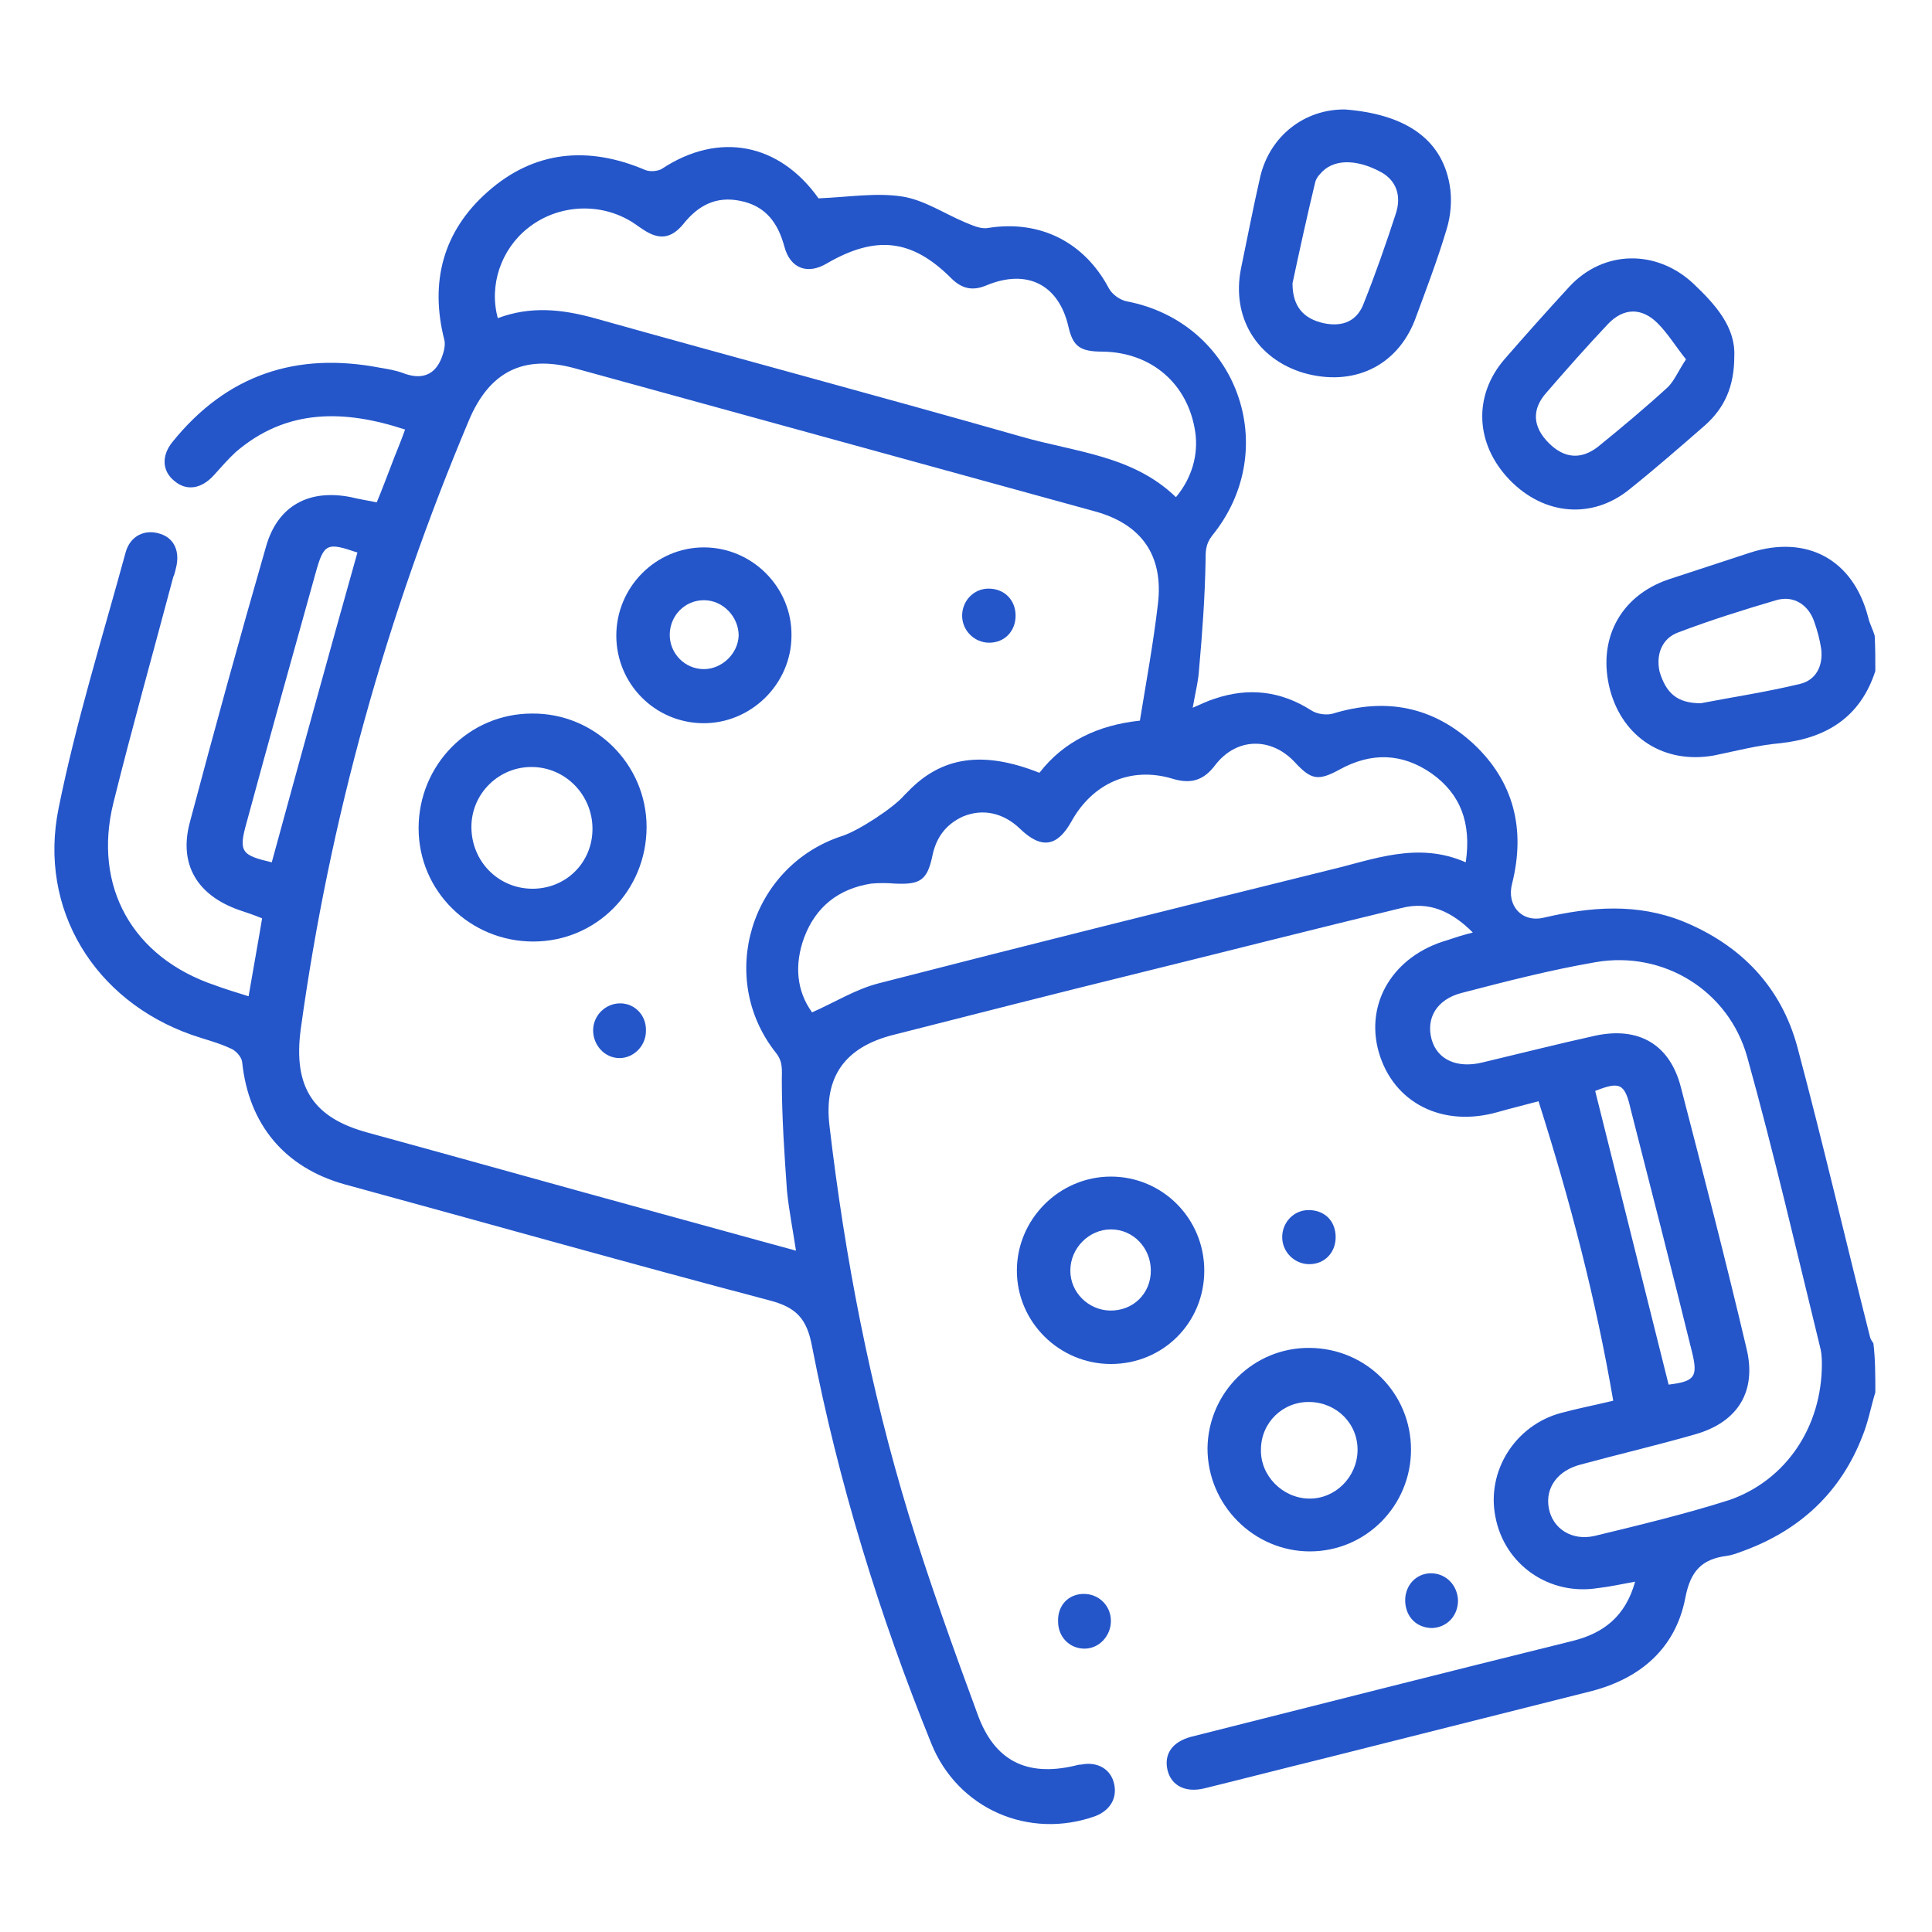
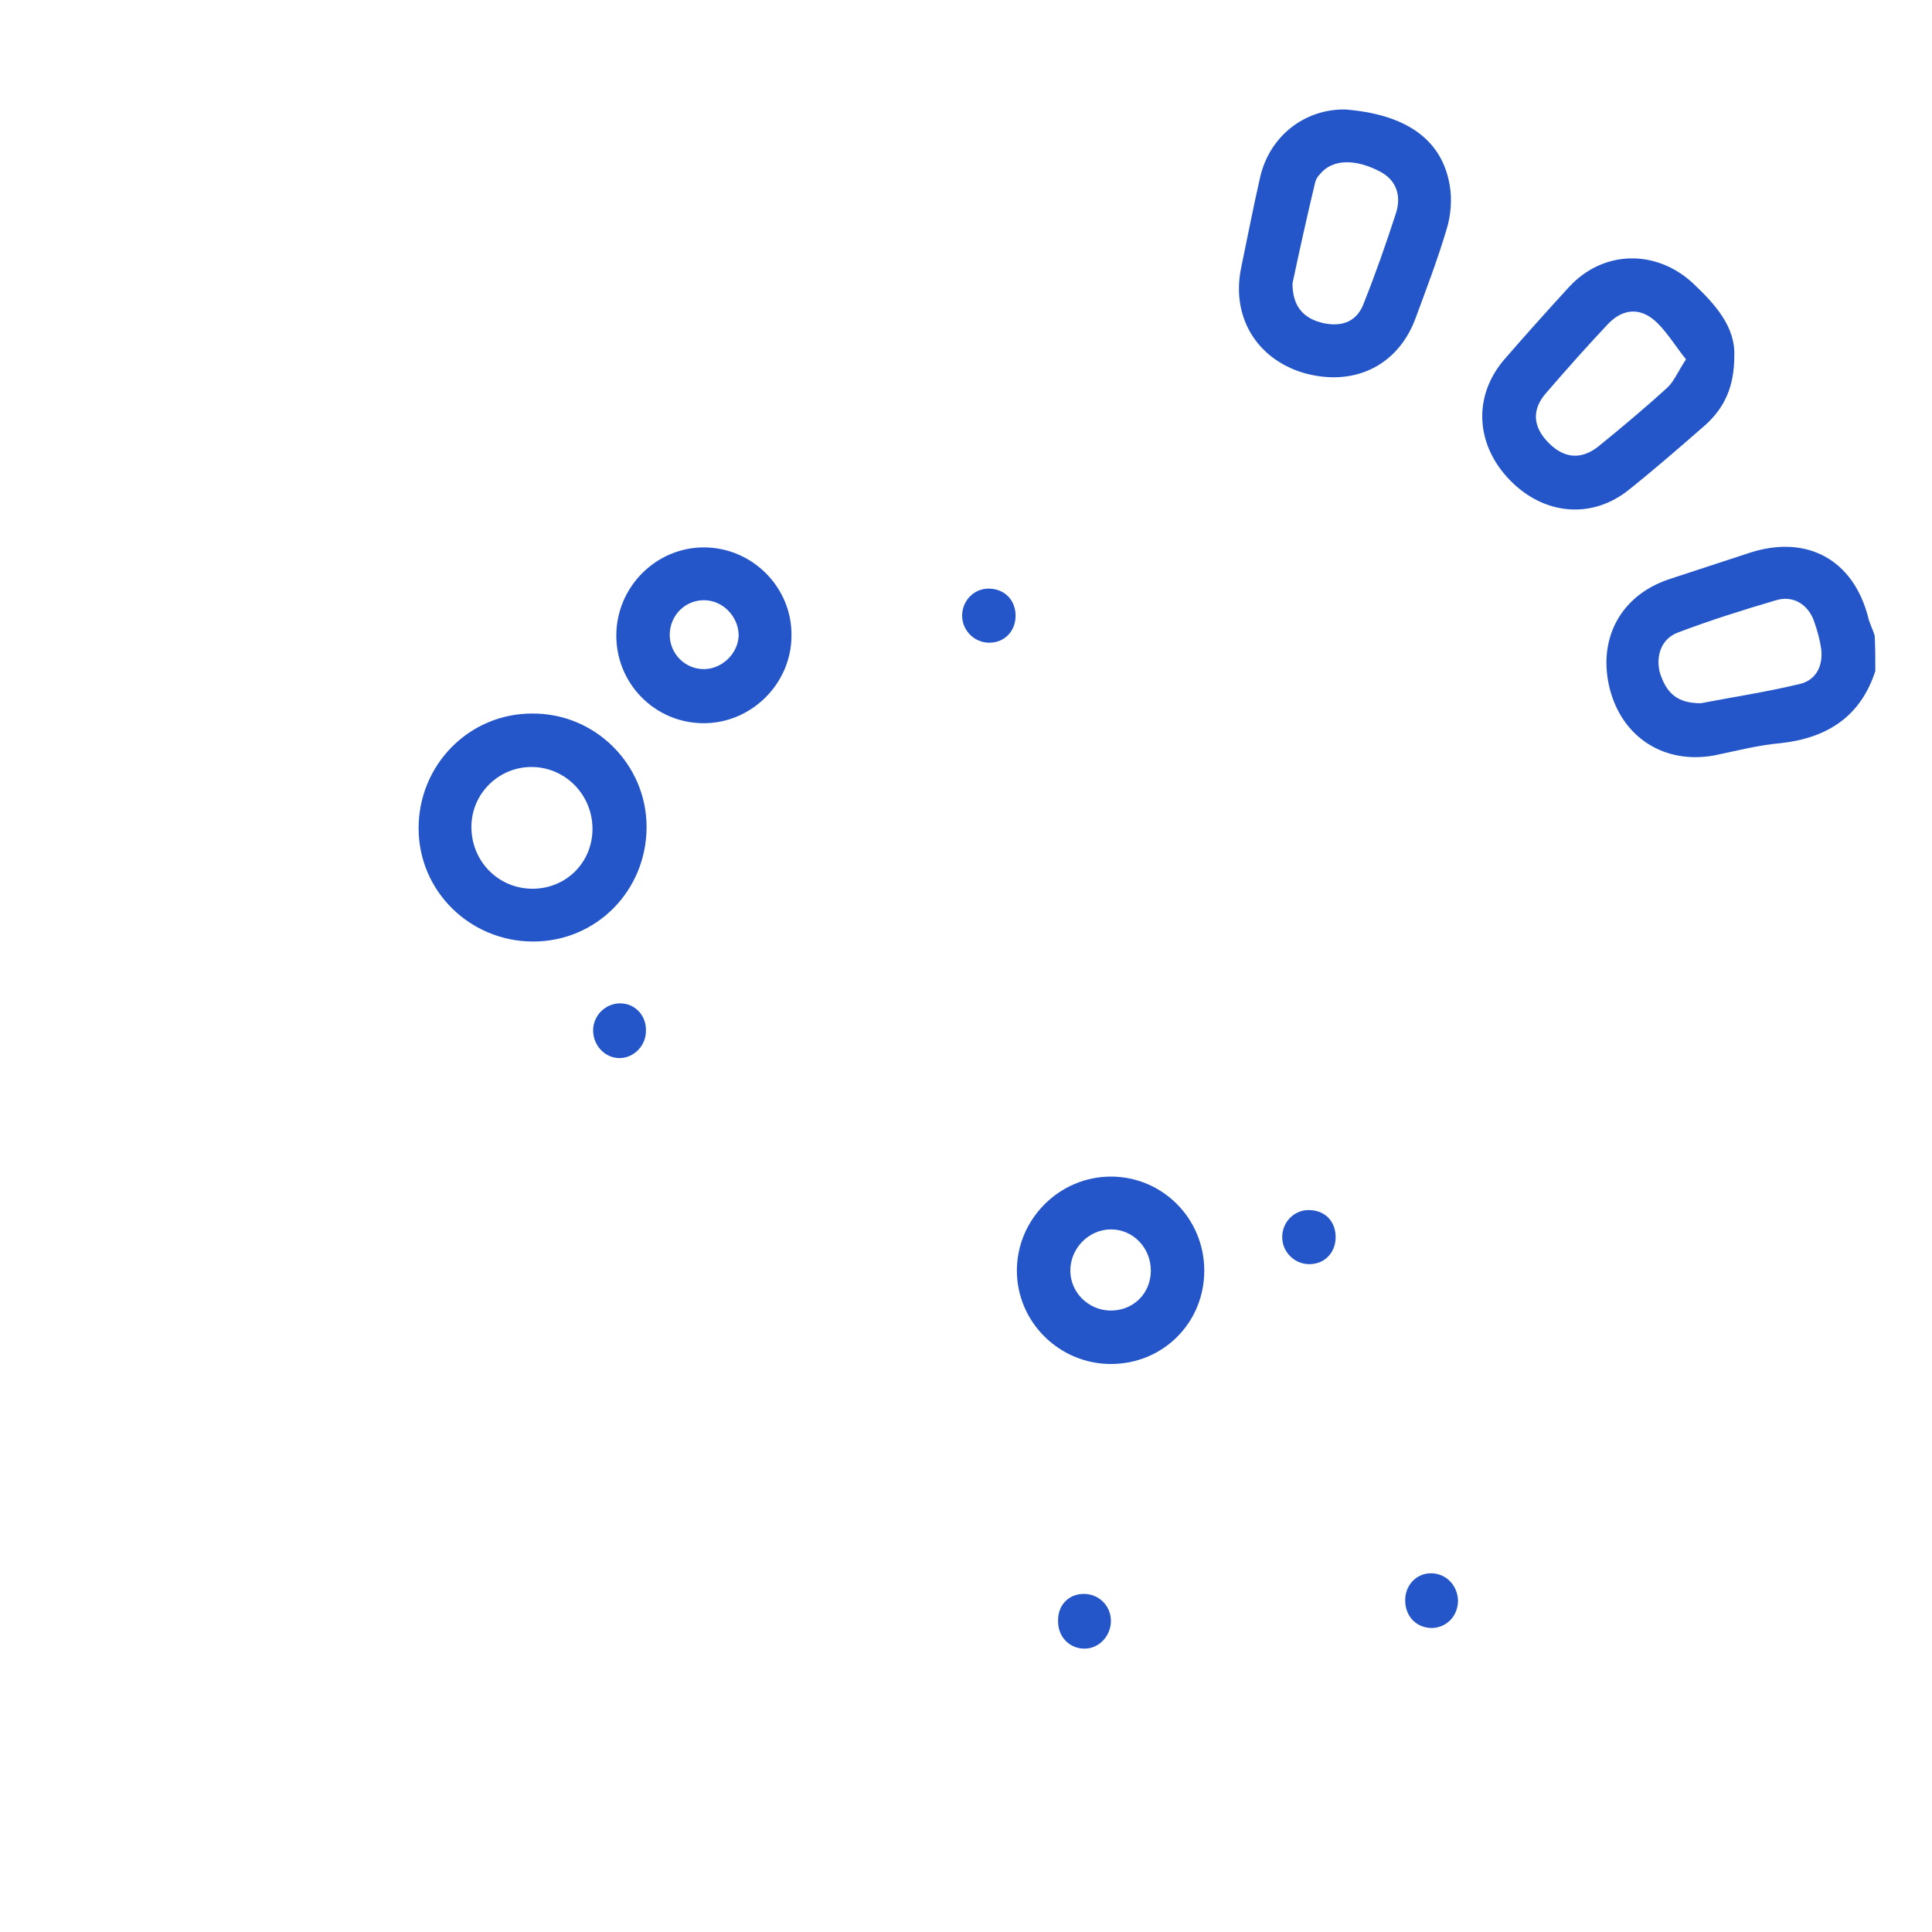
<svg xmlns="http://www.w3.org/2000/svg" version="1.1" id="Layer_1" x="0px" y="0px" viewBox="0 0 300 300" style="enable-background:new 0 0 300 300;" xml:space="preserve">
  <style type="text/css">
	.st0{fill:#2456CA;}
</style>
  <g>
-     <path class="st0" d="M291.2,216.2c-0.7,2.3-1.1,4.6-2,6.8c-3.4,8.8-9.8,14.7-18.7,17.9c-0.8,0.3-1.6,0.6-2.4,0.7   c-3.8,0.5-5.6,2.3-6.4,6.5c-1.5,7.8-6.9,12.5-14.6,14.5c-13.9,3.5-27.8,7-41.7,10.5c-6.1,1.5-12.3,3.1-18.4,4.6   c-2.9,0.7-5.1-0.4-5.7-2.8c-0.6-2.5,0.7-4.4,3.6-5.2c19.8-5,39.5-10,59.3-14.9c4.8-1.2,8.2-3.8,9.7-9.2c-2.2,0.4-4,0.8-5.8,1   c-7.5,1.2-14.5-3.6-15.9-11.1c-1.4-7.1,3.1-14.2,10.2-16.1c2.6-0.7,5.2-1.2,8.1-1.9c-2.7-15.8-6.7-31.1-11.6-46.5   c-2.2,0.6-4.3,1.1-6.4,1.7c-8.5,2.4-16.1-1.4-18.4-9.3c-2.2-7.7,2.3-15,10.6-17.4c1.2-0.4,2.4-0.8,4-1.2c-3.3-3.3-6.8-4.9-11.1-3.8   c-13.7,3.3-27.4,6.8-41.2,10.2c-12.6,3.1-25.1,6.3-37.7,9.5c-7.5,1.9-10.8,6.5-9.9,14.1c2.4,20.5,6.3,40.7,12.3,60.4   c3.2,10.4,6.9,20.7,10.7,31c2.6,7.2,7.6,9.7,15,8c0.4-0.1,0.7-0.2,1.1-0.2c2.5-0.5,4.6,0.7,5.1,3c0.5,2.2-0.6,4.1-2.9,5   c-10.3,3.7-21.4-1.1-25.5-11.3c-8.1-20-14.4-40.5-18.5-61.6c-0.8-4.3-2.4-6.1-6.7-7.2c-22-5.8-43.9-12-65.9-18   c-9.3-2.6-14.9-9.3-15.9-19c-0.1-0.8-1-1.8-1.8-2.1c-1.9-0.9-4-1.4-6-2.1c-15.1-5.3-23.9-19.5-20.7-35.2   c2.7-13.4,6.8-26.5,10.4-39.7c0.7-2.6,3-3.7,5.4-2.9c2.2,0.7,3.1,2.8,2.4,5.4c-0.1,0.4-0.2,0.9-0.4,1.3   c-3.1,11.7-6.4,23.4-9.3,35.1c-3.2,13,3,24,15.8,28.3c1.6,0.6,3.3,1.1,5.2,1.7c0.7-4.1,1.4-7.9,2.1-12.1c-1.2-0.5-2.4-0.9-3.6-1.3   c-6.5-2.3-9.4-7.1-7.6-13.7c3.8-14.3,7.7-28.5,11.8-42.7c1.8-6.4,6.7-9,13.2-7.7c1.2,0.3,2.5,0.5,4,0.8c0.8-1.9,1.5-3.8,2.2-5.6   c0.7-1.9,1.5-3.7,2.2-5.7c-9.4-3.1-18.4-3.3-26.3,3.5c-1.2,1.1-2.3,2.4-3.4,3.6c-1.9,2.1-4.2,2.5-6.1,0.9c-1.9-1.5-2.1-3.9-0.3-6.1   C35.2,58.2,46,54.6,59,57.1c1.2,0.2,2.4,0.4,3.5,0.8c2.8,1.1,5,0.5,6.1-2.4c0.3-0.8,0.6-1.9,0.4-2.7c-2.3-9-0.2-16.9,6.7-23   c7.2-6.4,15.6-7.2,24.5-3.4c0.7,0.3,2,0.2,2.6-0.2c8.8-5.8,18.2-4,24.3,4.6c0.2,0.2,0.4,0.4,0,0c4.7-0.2,8.9-0.9,12.9-0.3   c3.4,0.5,6.5,2.6,9.8,4c1.2,0.5,2.5,1.1,3.6,0.9c8.1-1.3,15,2.2,18.8,9.4c0.5,0.9,1.7,1.8,2.8,2c17.1,3.3,24.2,22.9,13.2,36.4   c-1,1.3-1,2.4-1,3.9c-0.1,5.6-0.5,11.1-1,16.7c-0.1,1.9-0.6,3.8-1,6.1c1.4-0.6,2.4-1.1,3.4-1.4c5.3-1.8,10.3-1.2,15,1.8   c0.9,0.6,2.4,0.8,3.4,0.5c8.2-2.5,15.5-1.1,21.8,4.7c6.3,5.9,8.1,13.3,6,21.7c-0.9,3.4,1.5,6.1,4.9,5.3c7.3-1.7,14.5-2.3,21.7,0.6   c9,3.7,15.2,10.2,17.7,19.5c4,15,7.5,30.1,11.3,45.1c0.1,0.3,0.3,0.6,0.5,0.9C291.2,211,291.2,213.6,291.2,216.2z M177,111.9   c1-6.1,2.1-12.1,2.8-18.1c0.9-7.5-2.5-12.4-9.8-14.4c-26.9-7.4-53.8-14.8-80.7-22.2c-8-2.2-13.3,0.5-16.5,8.1   C60,95.7,51.2,127.1,46.7,159.8c-1.2,9,1.9,13.8,10.5,16.1c15,4.1,29.9,8.3,44.9,12.4c7,1.9,14.1,3.9,21.5,5.9   c-0.5-3.3-1.1-6.3-1.4-9.3c-0.4-5.7-0.8-11.5-0.8-17.2c0-1.6,0.2-2.8-0.9-4.2c-9.3-11.7-3.9-29.1,10.3-33.7c2.5-0.8,8-4.4,9.6-6.3   c0.2-0.2,0.4-0.4,0.6-0.6c5.2-5.4,11.6-6.4,20.4-2.9C165.2,115.1,170.5,112.6,177,111.9z M77.3,49.4c5.1-1.9,9.9-1.4,15,0   c22.1,6.2,44.2,12.1,66.3,18.4c8.3,2.4,17.3,2.9,24,9.4c2.5-3,3.5-6.6,3-10.1c-1.1-7.5-6.8-12.4-14.4-12.5c-3.5,0-4.6-0.8-5.3-3.9   c-1.5-6.5-6.4-9-12.7-6.4c-2.1,0.9-3.8,0.6-5.5-1.1c-6.1-6.1-11.7-6.7-19.3-2.3c-3,1.8-5.7,0.8-6.6-2.6c-1-3.7-2.9-6.3-6.8-7.1   c-3.8-0.8-6.6,0.7-8.9,3.6c-1.9,2.3-3.8,2.5-6.3,0.8c-0.8-0.5-1.5-1.1-2.3-1.5c-4.9-2.7-11.1-2.2-15.5,1.3   C77.8,38.7,75.9,44.3,77.3,49.4z M227.6,133.9c0.9-6.1-0.8-10.6-5.3-13.8c-4.6-3.2-9.4-3.3-14.3-0.6c-3.3,1.8-4.4,1.6-6.9-1.1   c-3.7-4-9.1-3.9-12.4,0.4c-1.8,2.4-3.8,3-6.7,2.1c-6.4-1.9-12.3,0.7-15.6,6.6c-2.2,4-4.7,4.4-8,1.2c-2.6-2.5-5.8-3.2-8.9-1.9   c-2.6,1.2-4.1,3.2-4.7,6c-0.8,3.9-1.9,4.6-5.9,4.4c-1.2-0.1-2.4-0.1-3.6,0c-5.1,0.8-8.6,3.6-10.4,8.3c-1.6,4.3-1.2,8.4,1.2,11.7   c3.6-1.6,6.8-3.6,10.3-4.5c23.3-6,46.6-11.8,70-17.6C213.2,133.5,220.1,130.6,227.6,133.9z M282.9,211.8c0-0.3,0-1.4-0.2-2.3   c-3.7-15.1-7.2-30.3-11.4-45.4c-2.9-10.3-13-16.5-23.5-14.7c-7,1.2-14,3-20.9,4.8c-3.8,1-5.5,3.9-4.6,7.2c0.9,3.2,4,4.5,7.8,3.6   c5.9-1.4,11.8-2.9,17.7-4.2c6.7-1.4,11.5,1.4,13.2,8c3.5,13.5,7,27,10.2,40.6c1.6,6.6-1.3,11.4-7.9,13.3   c-5.9,1.7-11.9,3.1-17.8,4.7c-3.6,0.9-5.6,3.6-5,6.8s3.6,5.1,7.1,4.3c7-1.7,14.1-3.4,21-5.6C277.4,229.8,282.9,221.5,282.9,211.8z    M42.2,133.9c4.4-16.1,8.8-32.1,13.3-48.1c-4.7-1.6-5.2-1.5-6.5,3.2c-3.6,12.9-7.2,25.8-10.7,38.7C37,132.3,37.5,132.8,42.2,133.9z    M247.7,169.4c3.8,15.2,7.6,30.4,11.4,45.6c4.1-0.5,4.6-1.2,3.6-5.2c-3.1-12.6-6.3-25.1-9.5-37.6   C252.3,168.2,251.5,167.9,247.7,169.4z" />
    <path class="st0" d="M291.2,104.2c-2.3,7.1-7.5,10.4-14.7,11.2c-3.5,0.3-6.9,1.2-10.3,1.9c-7.7,1.4-14.2-2.7-16.2-10.2   c-2-7.7,1.5-14.5,9-17.1c4.3-1.4,8.5-2.8,12.8-4.2c8.8-2.8,16,1.1,18.3,10.1c0.2,0.9,0.7,1.8,1,2.8   C291.2,100.5,291.2,102.3,291.2,104.2z M264.1,109.2c4.6-0.9,10-1.7,15.4-3c2.5-0.6,3.6-2.8,3.3-5.4c-0.2-1.4-0.6-2.9-1.1-4.3   c-0.9-2.6-3.2-4.1-5.9-3.3c-5.1,1.5-10.2,3.1-15.2,5c-2.5,0.9-3.5,3.4-2.9,6.1C258.7,107.6,260.4,109.2,264.1,109.2z" />
    <path class="st0" d="M208.9,17c8.8,0.7,14.9,4.2,16.2,11.7c0.4,2.2,0.2,4.8-0.5,7c-1.4,4.7-3.2,9.4-4.9,14   c-2.8,7.2-9.6,10.4-17.3,8.2c-7.3-2.2-11.2-8.7-9.7-16.2c1-4.8,1.9-9.5,3-14.3C197.2,21.1,202.6,16.9,208.9,17z M200.7,44   c0,3.6,1.7,5.5,4.9,6.2c3,0.6,5.2-0.4,6.2-3.2c1.8-4.5,3.4-9.1,4.9-13.7c1-2.9,0.1-5.3-2.3-6.6c-3.9-2.1-7.5-2-9.4,0.3   c-0.4,0.4-0.7,0.9-0.8,1.4C202.9,33.8,201.7,39.3,200.7,44z" />
    <path class="st0" d="M269.3,55.3c0,4.7-1.5,8-4.5,10.7c-3.9,3.4-7.8,6.8-11.8,10c-5.8,4.7-13.3,4-18.6-1.5s-5.7-13-0.8-18.7   c3.3-3.8,6.7-7.6,10.1-11.3c5.3-5.7,13.5-5.8,19.2-0.5C266.4,47.3,269.5,50.8,269.3,55.3z M261.8,55.8c-1.6-2-2.8-4-4.4-5.6   c-2.5-2.5-5.3-2.4-7.7,0.1c-3.3,3.5-6.4,7-9.6,10.7c-2.3,2.6-2.1,5.3,0.4,7.8c2.4,2.4,5,2.6,7.6,0.6c3.7-3,7.4-6.1,10.9-9.3   C260,59.1,260.6,57.6,261.8,55.8z" />
-     <path class="st0" d="M219.1,225.1c0,8.7-7,15.8-15.7,15.8s-15.9-7.2-15.9-16c0.1-8.7,7.2-15.7,15.9-15.6   C212.2,209.4,219.1,216.4,219.1,225.1z M203.2,232.7c4.1,0.1,7.5-3.3,7.6-7.4c0.1-4.2-3.2-7.5-7.4-7.6s-7.6,3.2-7.6,7.4   C195.7,229.1,199.1,232.6,203.2,232.7z" />
    <path class="st0" d="M187,197.3c0,8.1-6.4,14.5-14.5,14.5c-8,0-14.6-6.5-14.6-14.5s6.6-14.6,14.6-14.6S187,189.2,187,197.3z    M178.7,197.3c0-3.5-2.7-6.4-6.2-6.4c-3.4,0-6.3,2.9-6.3,6.4c0,3.4,2.8,6.1,6.1,6.2C175.9,203.6,178.7,200.9,178.7,197.3z" />
    <path class="st0" d="M207.4,192.1c0,2.4-1.7,4.2-4.1,4.2c-2.3,0-4.2-1.9-4.2-4.2s1.8-4.2,4.1-4.2   C205.7,187.9,207.4,189.6,207.4,192.1z" />
    <path class="st0" d="M222.2,244.3c2.3,0,4.1,1.8,4.2,4.2c0,2.4-1.7,4.2-4,4.3c-2.4,0-4.1-1.7-4.2-4.1   C218.1,246.2,219.9,244.3,222.2,244.3z" />
    <path class="st0" d="M168.3,247.5c2.3,0,4.2,1.8,4.2,4.2c0,2.3-1.8,4.3-4.1,4.3s-4.1-1.8-4.1-4.2   C164.2,249.3,165.9,247.5,168.3,247.5z" />
    <path class="st0" d="M82.8,146.2c-9.8,0-17.8-7.8-17.8-17.6s7.8-17.8,17.6-17.8c9.8-0.1,17.8,7.9,17.8,17.6   C100.4,138.3,92.6,146.2,82.8,146.2z M82.5,138c5.3,0.1,9.5-4,9.5-9.3c0-5.2-4.1-9.5-9.3-9.6c-5.2-0.1-9.5,4.1-9.5,9.3   C73.2,133.7,77.3,137.9,82.5,138z" />
    <path class="st0" d="M122.9,98.7c0,7.5-6.3,13.7-13.8,13.6s-13.4-6.2-13.4-13.6c0-7.5,6.1-13.7,13.6-13.7   C116.8,85,123,91.2,122.9,98.7z M109.3,93.2c-2.9,0-5.2,2.3-5.3,5.2c-0.1,3,2.3,5.5,5.3,5.5c2.8,0,5.3-2.4,5.4-5.2   C114.7,95.8,112.3,93.2,109.3,93.2z" />
    <path class="st0" d="M96.2,164.3c-2.3,0-4.1-2-4.1-4.3s1.9-4.2,4.2-4.2c2.3,0,4.1,1.9,4,4.3C100.3,162.4,98.4,164.3,96.2,164.3z" />
    <path class="st0" d="M157.7,95.6c0,2.4-1.7,4.2-4.1,4.2c-2.3,0-4.2-1.9-4.2-4.2c0-2.3,1.8-4.2,4.1-4.2   C156,91.4,157.7,93.2,157.7,95.6z" />
  </g>
</svg>